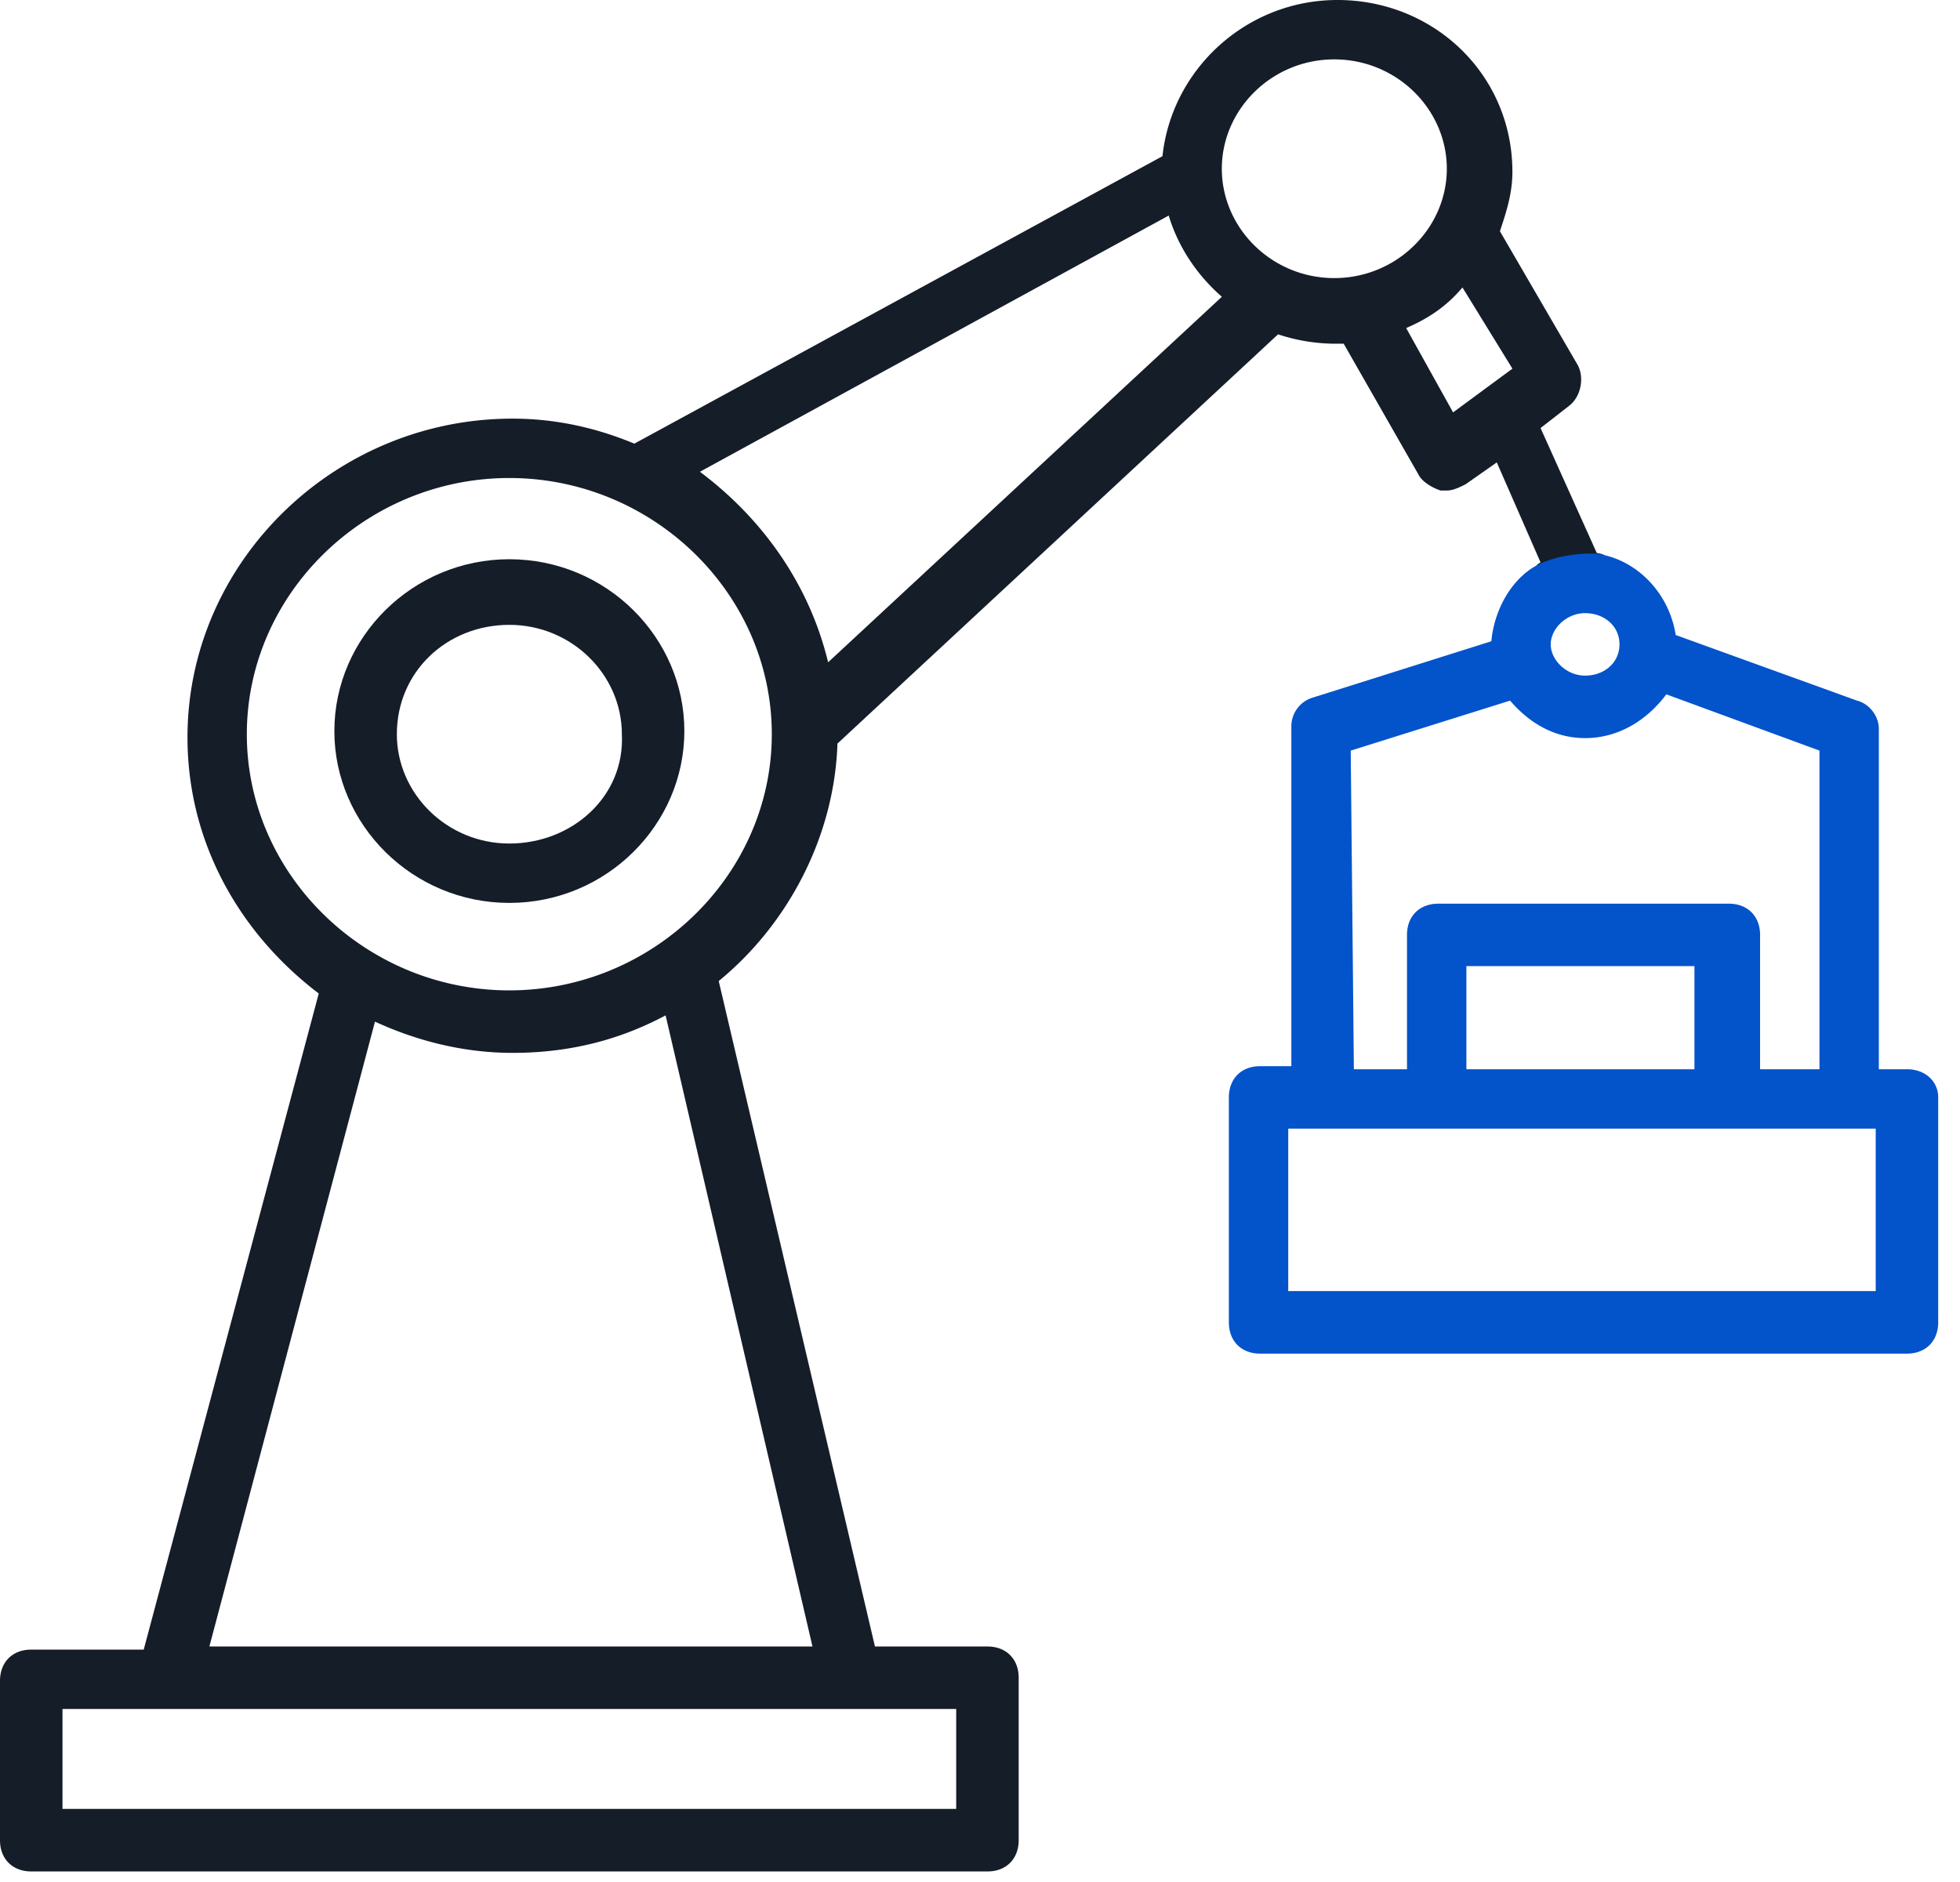
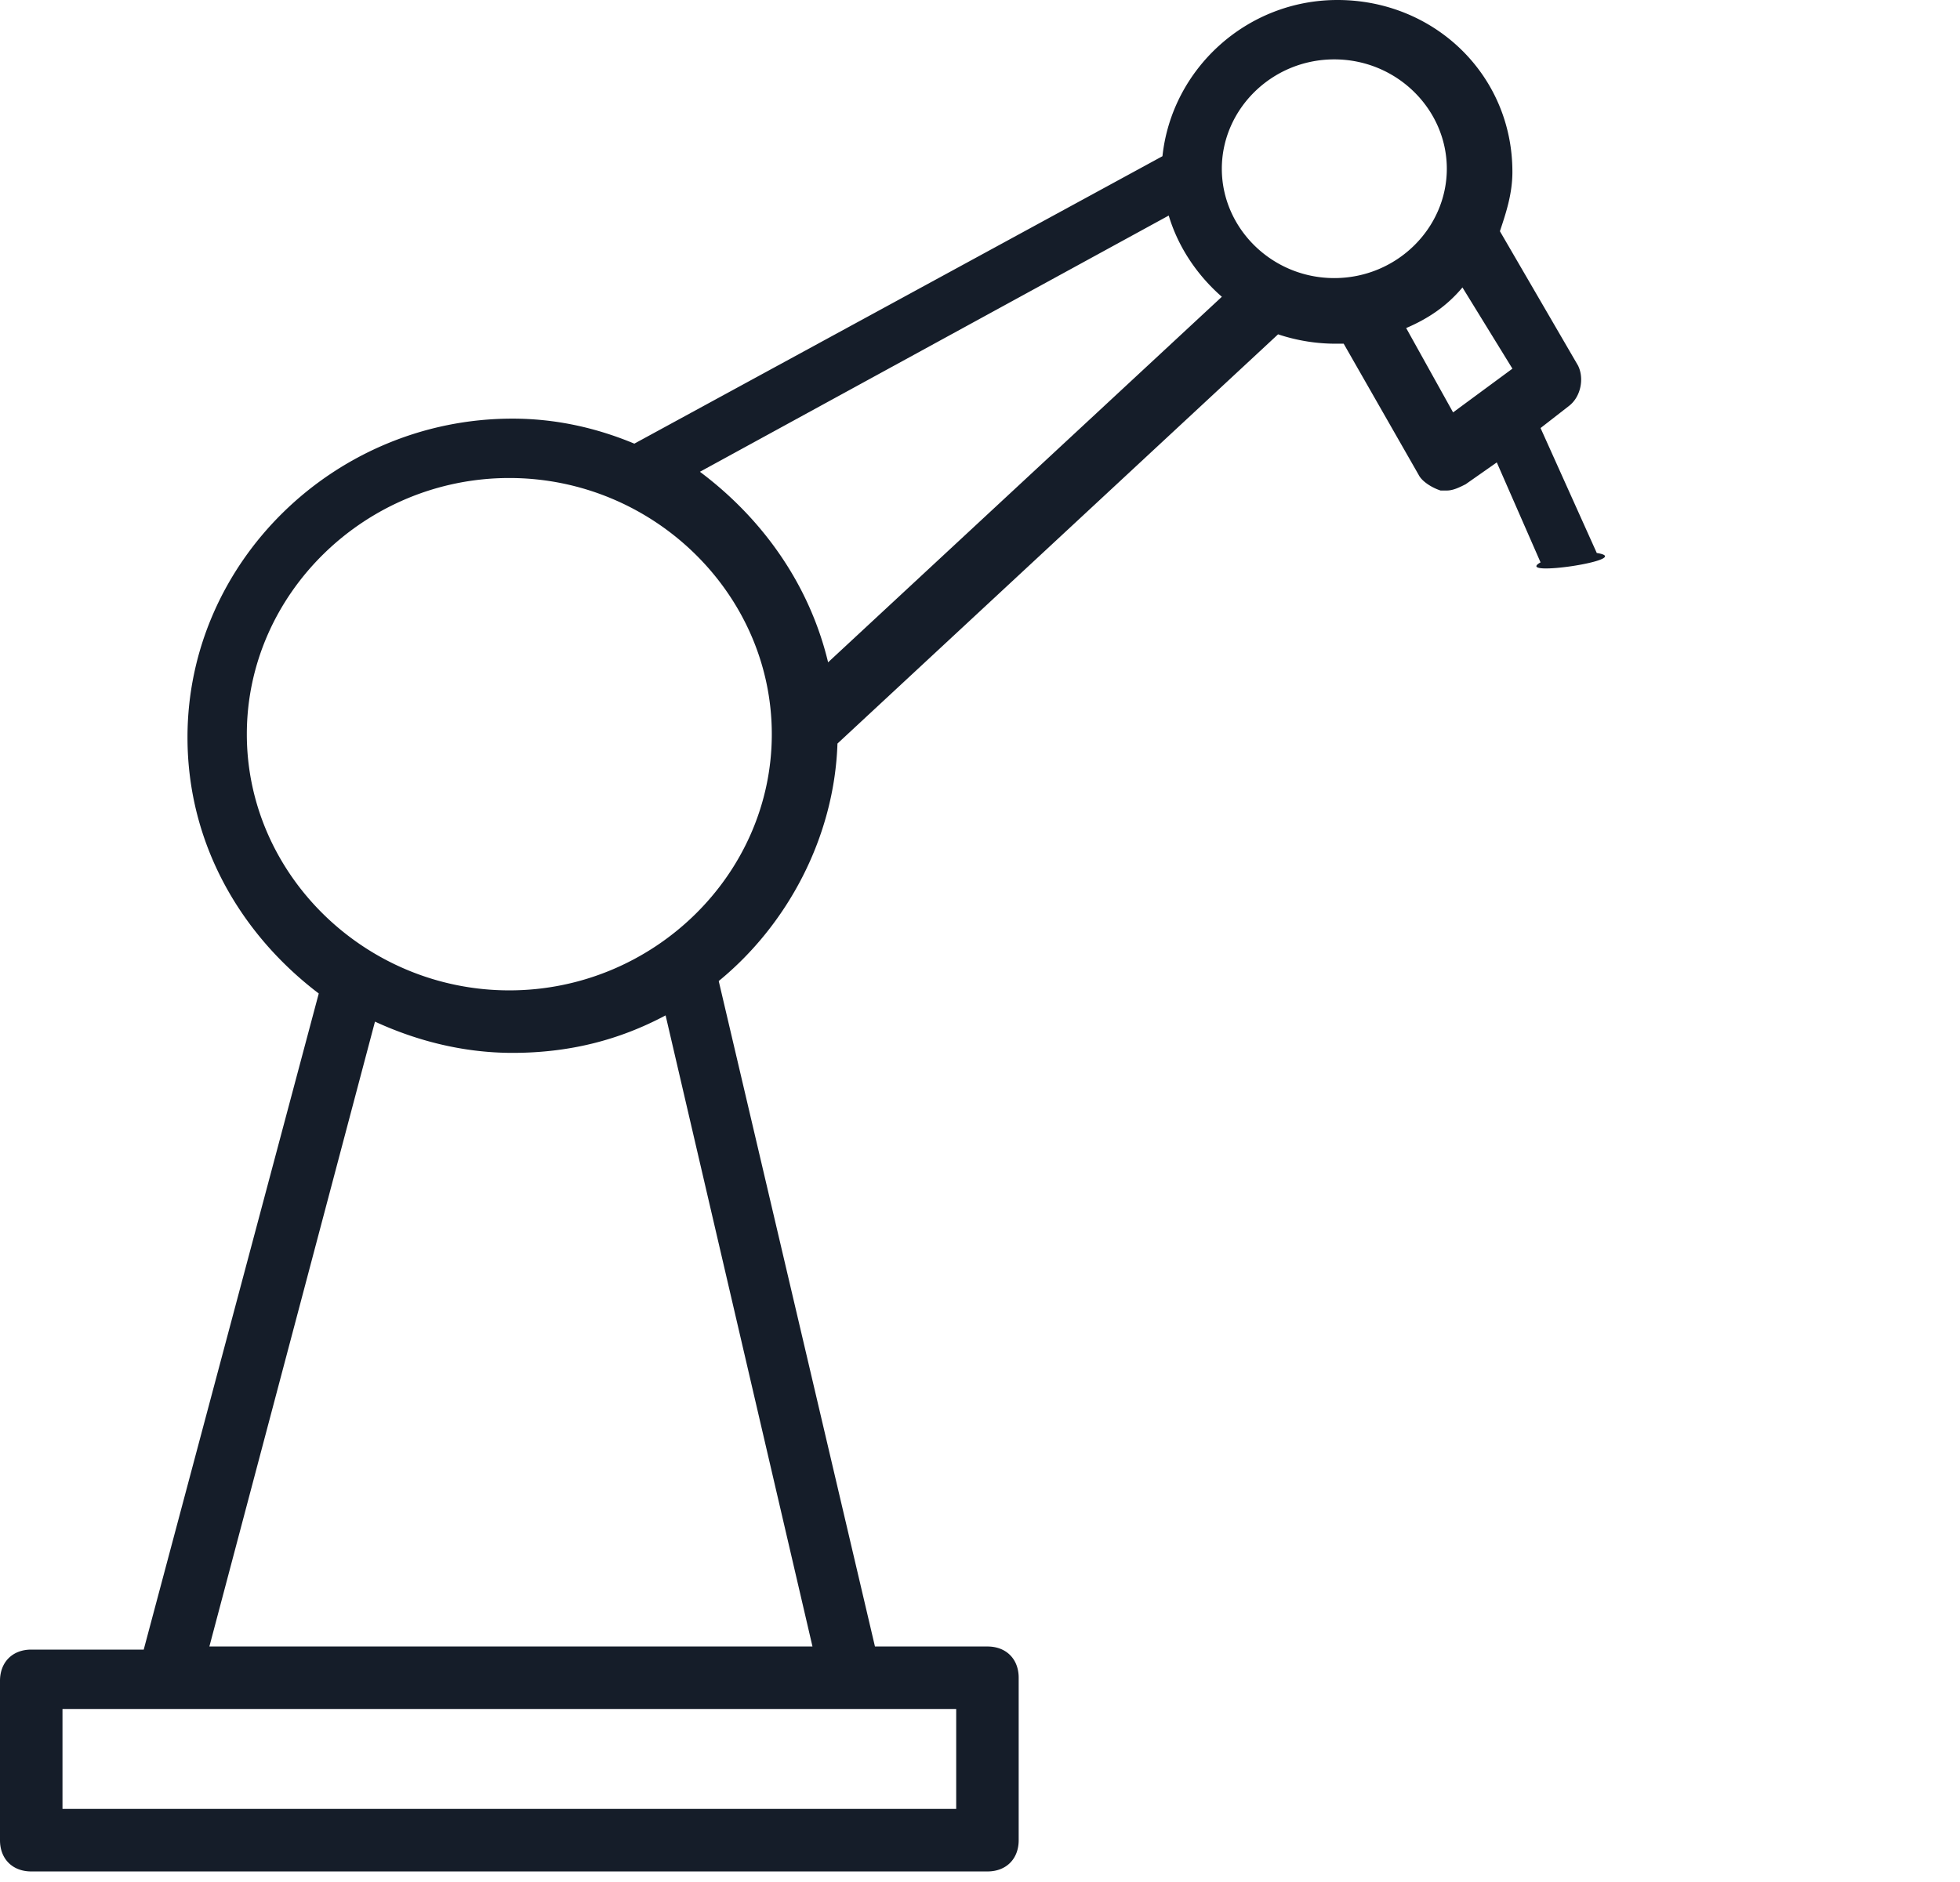
<svg xmlns="http://www.w3.org/2000/svg" width="76" height="73">
  <g fill="none" fill-rule="evenodd">
-     <path d="M19.75 32.715c-2.422 0-4.362-1.938-4.362-4.24 0-2.424 1.94-4.241 4.363-4.241 2.423 0 4.362 1.939 4.362 4.24.122 2.424-1.939 4.241-4.362 4.241m0-11.026c-3.757 0-6.786 3.03-6.786 6.664 0 3.636 3.03 6.665 6.786 6.665s6.785-3.03 6.785-6.665c0-3.635-3.029-6.664-6.785-6.664" fill="#151D29" />
    <path d="m56.344 15.994-1.819-3.271c.85-.364 1.577-.849 2.182-1.575l1.938 3.15-2.301 1.696zM32.11 25.687c-.728-3.029-2.546-5.573-4.97-7.39L45.318 8.36c.363 1.211 1.09 2.302 2.06 3.15L32.111 25.686zM19.75 38.41c-5.574 0-10.179-4.483-10.179-9.935 0-5.453 4.605-9.936 10.178-9.936 5.574 0 10.178 4.483 10.178 9.936 0 5.452-4.604 9.935-10.178 9.935zm11.753 25.446H8.119l6.421-24.234c1.576.727 3.393 1.212 5.331 1.212 2.182 0 4.12-.485 5.938-1.454l5.695 24.476zm-29.08 6.3h34.654V66.28H2.423v3.878zM56.101 6.544c0 2.302-1.94 4.241-4.364 4.241-2.423 0-4.36-1.939-4.36-4.24 0-2.303 1.937-4.242 4.36-4.242 2.425 0 4.364 1.939 4.364 4.241zm5.815 14.903-2.18-4.846 1.09-.848c.484-.364.605-1.091.363-1.575l-3.029-5.21c.242-.728.484-1.455.484-2.303C58.645 2.908 55.616 0 51.86 0c-3.514 0-6.422 2.666-6.785 6.058L24.597 17.206c-1.454-.606-3.03-.97-4.726-.97-6.906 0-12.601 5.574-12.601 12.36 0 4.12 2.06 7.634 5.09 9.935L5.573 63.977H1.212C.485 63.977 0 64.462 0 65.19v6.18c0 .726.485 1.211 1.212 1.211H38.29c.726 0 1.21-.485 1.21-1.212v-6.3c0-.727-.484-1.212-1.21-1.212h-4.363l-6.058-25.809c2.665-2.18 4.483-5.574 4.604-9.21l17.085-15.872a7.06 7.06 0 0 0 2.302.364h.242l2.908 5.088c.121.243.485.486.848.606h.244c.242 0 .484-.12.727-.242l1.21-.848 1.697 3.877c-1.09.606 3.757-.12 2.181-.364z" fill="#151D29" />
-     <path d="M49.952 50.072h22.78v-6.3h-22.78v6.3zm6.907-8.602h8.844V37.47H56.86v3.999zm1.695-14.298c.728.848 1.697 1.454 2.909 1.454 1.333 0 2.423-.727 3.15-1.697l5.938 2.182V41.47h-2.303v-5.21c0-.727-.485-1.212-1.211-1.212h-11.27c-.726 0-1.21.485-1.21 1.211v5.21h-2.06l-.122-12.358 6.18-1.939zm2.909-3.392c.726 0 1.333.484 1.333 1.211 0 .727-.607 1.212-1.333 1.212-.727 0-1.333-.606-1.333-1.212s.606-1.211 1.333-1.211zm12.48 17.69h-1.09V28.262c0-.484-.364-.969-.848-1.09l-7.029-2.544c-.242-1.576-1.453-2.909-3.029-3.15 0 0-1.136-.093-2.181.363-1.044.454-1.816 1.696-1.938 3.029l-6.907 2.18a1.164 1.164 0 0 0-.848 1.09V41.35h-1.212c-.727 0-1.211.484-1.211 1.212v8.724c0 .726.484 1.212 1.21 1.212h25.083c.727 0 1.212-.486 1.212-1.212V42.56c0-.606-.485-1.091-1.212-1.091z" fill="#0353CB" />
  </g>
</svg>